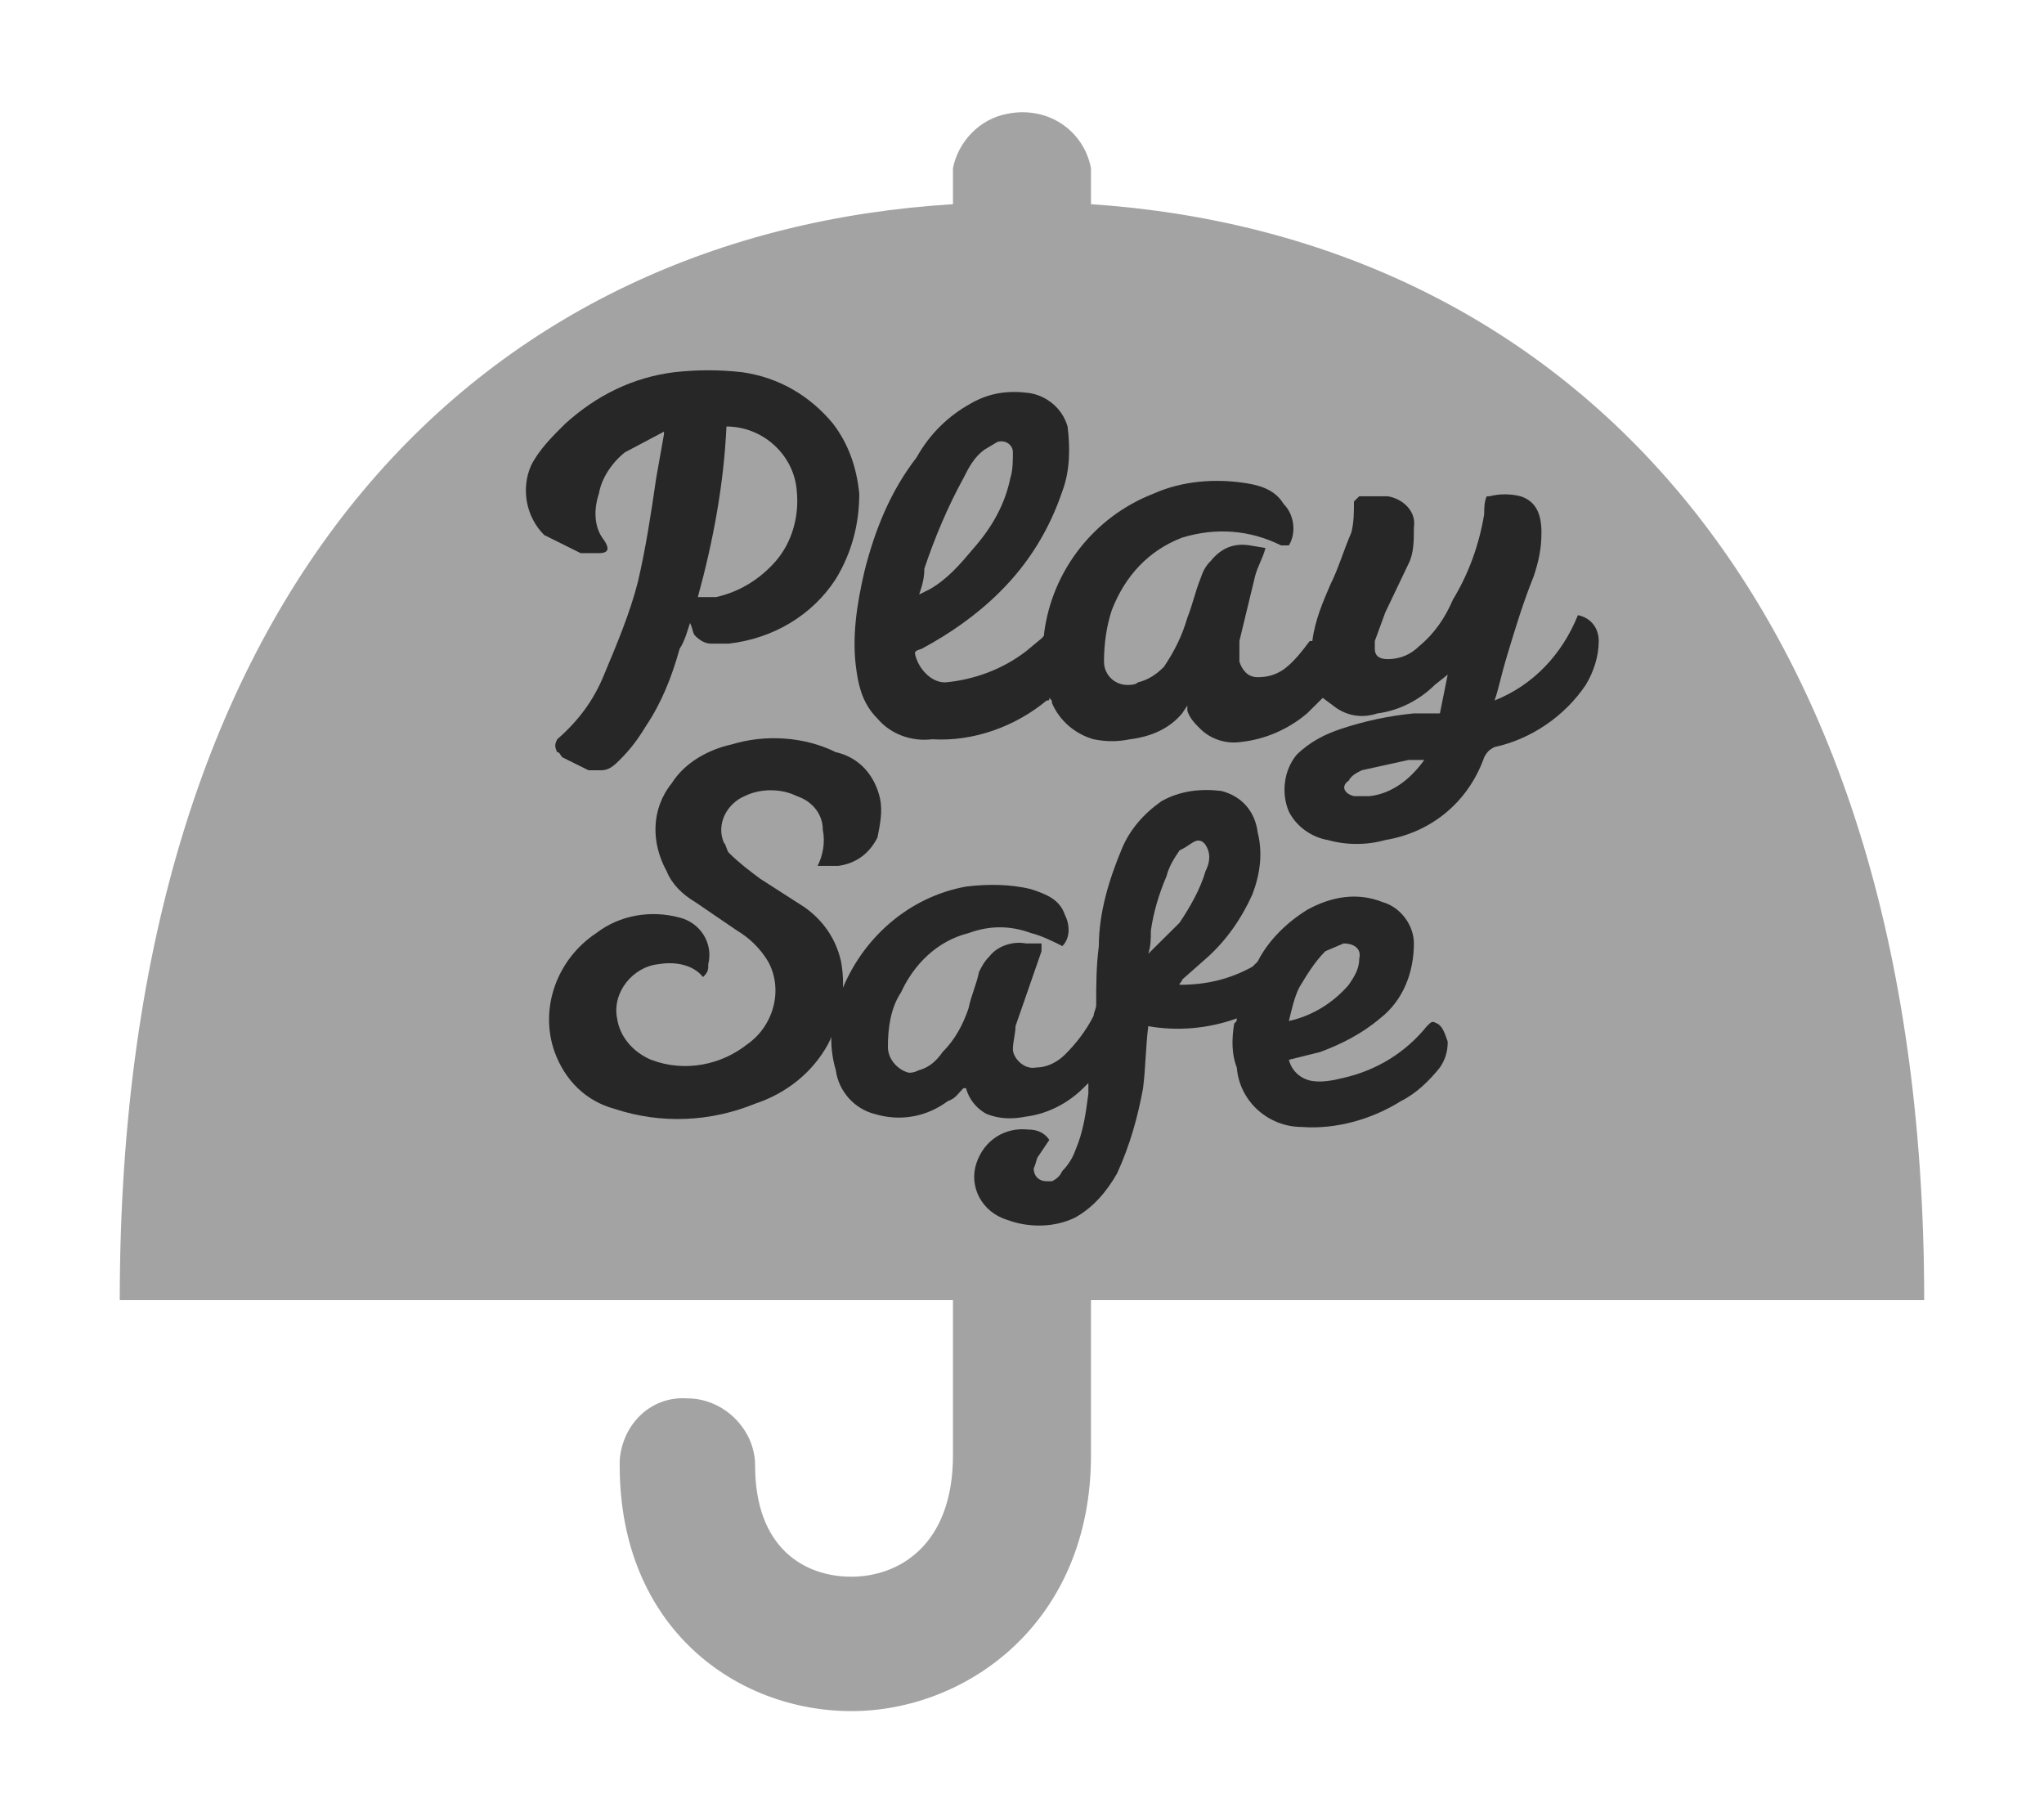
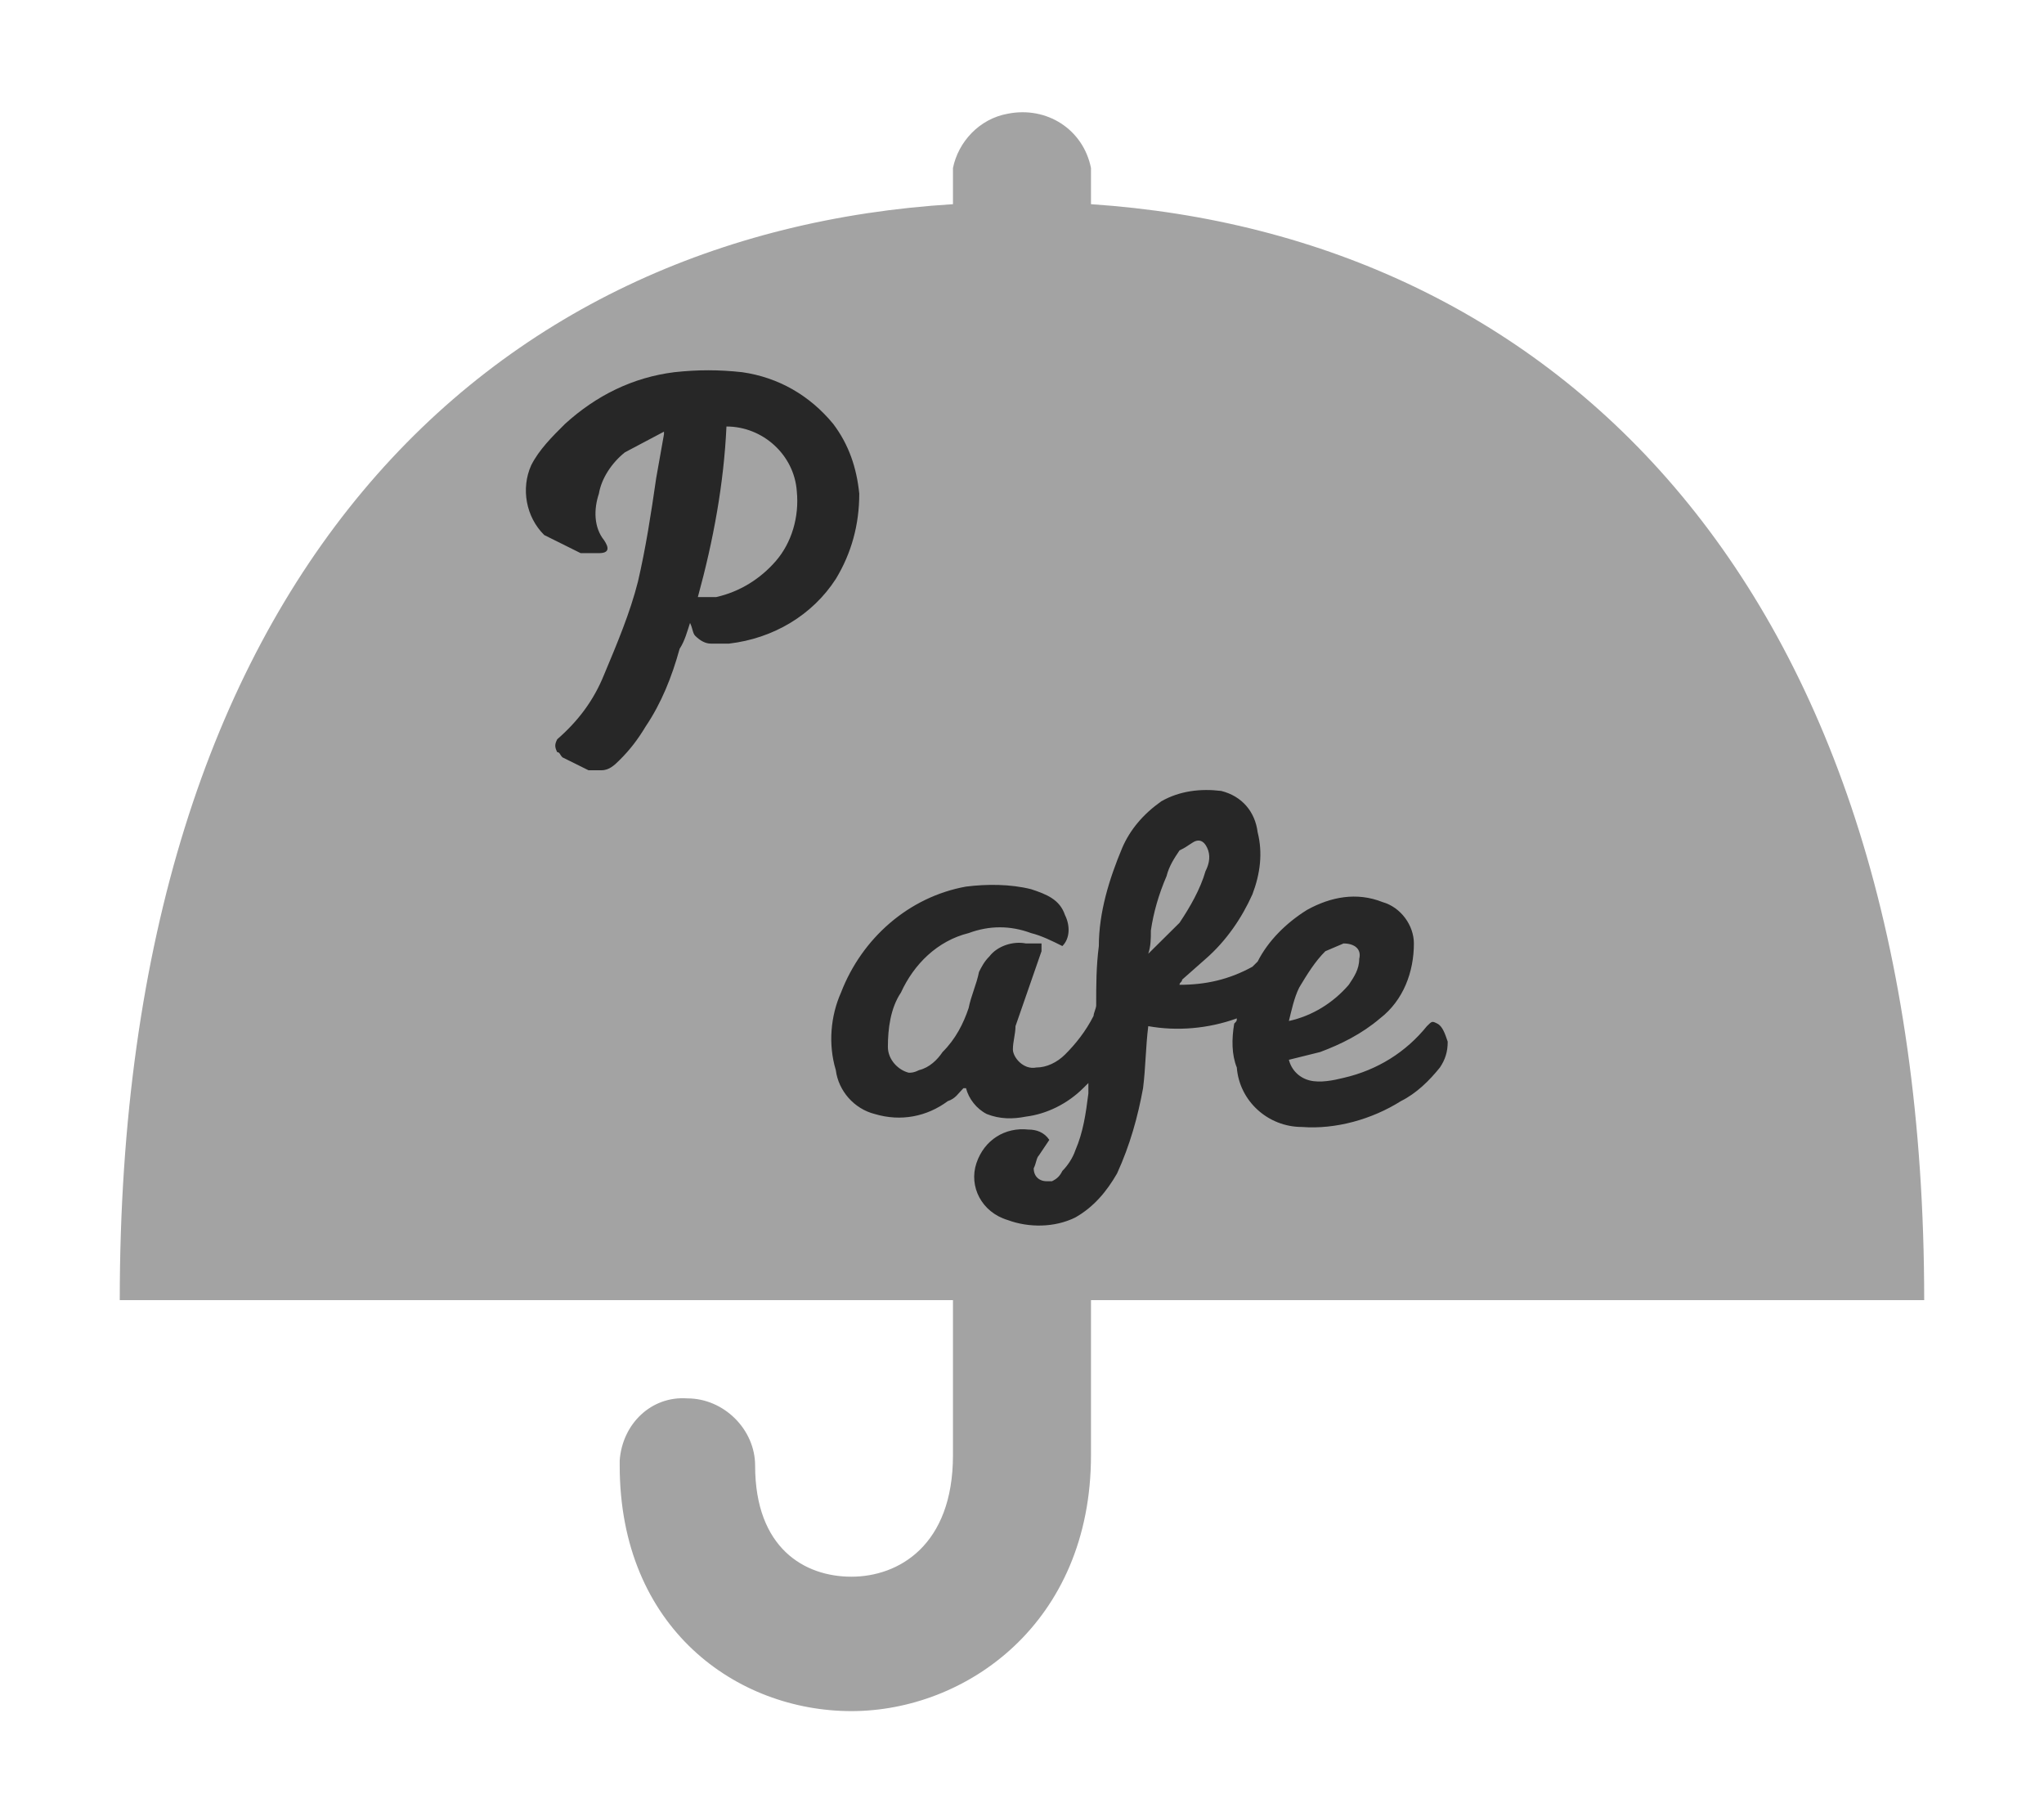
<svg xmlns="http://www.w3.org/2000/svg" width="44" height="39" viewBox="0 0 44 39" fill="none">
  <path d="M41.421 27.984C41.421 12.573 33.462 5.063 23.485 4.395V3.616C23.317 2.782 22.532 2.281 21.692 2.448C21.075 2.559 20.627 3.06 20.514 3.616V4.395C10.537 5.007 2.578 12.407 2.578 27.984H20.514V31.323C20.514 33.27 19.337 33.937 18.328 33.937C17.32 33.937 16.255 33.325 16.255 31.545C16.255 30.766 15.582 30.099 14.797 30.099C14.012 30.043 13.396 30.655 13.34 31.434C13.34 31.489 13.34 31.489 13.34 31.545C13.34 35.05 15.862 36.83 18.328 36.83C20.795 36.83 23.485 34.939 23.485 31.323V27.984H41.421Z" fill="#A3A3A3" />
-   <path d="M27.241 11.795C27.185 12.017 27.073 12.184 27.016 12.407L26.68 13.797V14.243C26.736 14.409 26.848 14.576 27.073 14.576C27.297 14.576 27.465 14.521 27.633 14.409C27.857 14.243 28.025 14.02 28.194 13.797H28.25C28.306 13.352 28.474 12.963 28.642 12.574C28.81 12.24 28.922 11.85 29.09 11.461C29.146 11.238 29.146 11.016 29.146 10.793L29.259 10.682C29.483 10.682 29.651 10.682 29.875 10.682C30.211 10.738 30.492 11.016 30.436 11.35C30.436 11.628 30.436 11.906 30.323 12.129L29.819 13.185L29.595 13.797V13.964C29.595 14.131 29.707 14.187 29.875 14.187C30.155 14.187 30.38 14.076 30.548 13.909C30.884 13.631 31.108 13.297 31.276 12.907C31.613 12.351 31.837 11.739 31.949 11.071C31.949 10.96 31.949 10.793 32.005 10.682H32.061C32.285 10.626 32.509 10.626 32.734 10.682C33.07 10.793 33.182 11.071 33.182 11.461C33.182 11.795 33.126 12.073 33.014 12.407C32.79 12.963 32.621 13.519 32.453 14.076C32.285 14.632 32.285 14.743 32.173 15.077C33.014 14.743 33.63 14.076 33.967 13.241C34.247 13.297 34.415 13.519 34.415 13.797C34.415 14.131 34.303 14.465 34.135 14.743C33.687 15.411 32.958 15.912 32.173 16.079C32.061 16.134 32.005 16.19 31.949 16.301C31.613 17.247 30.828 17.915 29.819 18.081C29.427 18.193 28.978 18.193 28.586 18.081C28.25 18.026 27.913 17.803 27.745 17.469C27.577 17.08 27.633 16.579 27.913 16.245C28.194 15.967 28.53 15.8 28.866 15.689C29.371 15.522 29.875 15.411 30.436 15.355H30.996L31.164 14.521L30.884 14.743C30.548 15.077 30.099 15.3 29.651 15.355C29.314 15.467 28.978 15.411 28.698 15.188L28.474 15.021L28.137 15.355C27.745 15.689 27.241 15.912 26.736 15.967C26.4 16.023 26.064 15.912 25.839 15.689C25.727 15.578 25.615 15.467 25.559 15.3V15.188L25.447 15.355C25.167 15.689 24.774 15.856 24.326 15.912C24.046 15.967 23.822 15.967 23.541 15.912C23.149 15.8 22.813 15.522 22.645 15.133C22.645 15.077 22.645 15.077 22.588 15.021C22.588 15.077 22.588 15.077 22.532 15.077C21.86 15.633 20.963 15.967 20.066 15.912C19.618 15.967 19.169 15.8 18.889 15.467C18.609 15.188 18.497 14.855 18.441 14.465C18.328 13.742 18.441 13.019 18.609 12.295C18.833 11.405 19.169 10.571 19.73 9.847C20.01 9.347 20.402 8.957 20.907 8.679C21.299 8.457 21.692 8.401 22.14 8.457C22.532 8.512 22.869 8.79 22.981 9.18C23.037 9.625 23.037 10.126 22.869 10.571C22.588 11.405 22.14 12.129 21.523 12.741C21.019 13.241 20.459 13.631 19.842 13.964C19.674 14.02 19.674 14.02 19.73 14.187C19.786 14.354 20.01 14.688 20.346 14.688C20.963 14.632 21.579 14.409 22.084 14.02L22.42 13.742C22.476 13.686 22.476 13.686 22.476 13.631C22.645 12.295 23.541 11.127 24.83 10.626C25.447 10.348 26.176 10.293 26.848 10.404C27.185 10.459 27.465 10.571 27.633 10.849C27.857 11.071 27.913 11.461 27.745 11.739H27.577C26.904 11.405 26.176 11.35 25.447 11.572C24.718 11.85 24.214 12.407 23.934 13.13C23.822 13.464 23.765 13.853 23.765 14.243C23.765 14.521 23.99 14.743 24.27 14.743C24.326 14.743 24.438 14.743 24.494 14.688C24.718 14.632 24.887 14.521 25.055 14.354C25.279 14.02 25.447 13.686 25.559 13.297C25.671 13.019 25.727 12.741 25.839 12.462C25.895 12.295 25.951 12.184 26.064 12.073C26.288 11.795 26.568 11.683 26.904 11.739L27.241 11.795ZM19.786 12.796L20.01 12.685C20.402 12.462 20.683 12.129 20.963 11.795C21.355 11.35 21.636 10.849 21.748 10.293C21.804 10.126 21.804 9.903 21.804 9.736C21.804 9.569 21.636 9.458 21.467 9.514L21.187 9.681C20.963 9.847 20.851 10.07 20.739 10.293C20.402 10.905 20.122 11.572 19.898 12.24C19.898 12.462 19.842 12.629 19.786 12.796ZM30.716 16.357H30.323L29.314 16.579C29.202 16.635 29.09 16.691 29.034 16.802C28.866 16.913 28.922 17.08 29.146 17.136H29.483C29.987 17.08 30.38 16.746 30.66 16.357H30.716Z" fill="#272727" />
  <path d="M25.391 21.197C25.951 21.197 26.456 21.086 26.96 20.808L27.073 20.696C27.297 20.251 27.689 19.862 28.137 19.584C28.642 19.305 29.203 19.194 29.763 19.417C30.155 19.528 30.436 19.918 30.436 20.307C30.436 20.919 30.211 21.531 29.707 21.92C29.315 22.254 28.866 22.477 28.418 22.644L27.745 22.811C27.801 23.033 27.969 23.2 28.194 23.256C28.418 23.311 28.698 23.256 28.922 23.2C29.651 23.033 30.267 22.644 30.716 22.087C30.828 21.976 30.828 21.976 30.94 22.032C31.052 22.087 31.108 22.254 31.164 22.421C31.164 22.644 31.108 22.811 30.996 22.977C30.772 23.256 30.492 23.534 30.155 23.701C29.539 24.09 28.754 24.313 28.025 24.257C27.297 24.257 26.68 23.701 26.624 22.977C26.512 22.699 26.512 22.365 26.568 22.032C26.624 21.976 26.624 21.976 26.624 21.92C26.008 22.143 25.335 22.198 24.718 22.087C24.662 22.532 24.662 22.977 24.606 23.422C24.494 24.034 24.326 24.646 24.046 25.258C23.822 25.648 23.541 25.982 23.149 26.204C22.701 26.427 22.14 26.427 21.692 26.26C21.131 26.093 20.851 25.537 21.019 25.036C21.187 24.535 21.636 24.257 22.14 24.313C22.308 24.313 22.476 24.368 22.588 24.535L22.364 24.869C22.308 24.925 22.308 25.036 22.252 25.147C22.252 25.314 22.364 25.425 22.532 25.425C22.588 25.425 22.645 25.425 22.645 25.425C22.757 25.37 22.813 25.314 22.869 25.203C22.981 25.091 23.093 24.925 23.149 24.758C23.317 24.368 23.373 23.979 23.429 23.534V23.311L23.317 23.422C22.981 23.756 22.532 23.979 22.084 24.034C21.804 24.09 21.523 24.09 21.243 23.979C21.019 23.867 20.851 23.645 20.795 23.422H20.739C20.627 23.534 20.571 23.645 20.402 23.701C19.954 24.034 19.394 24.146 18.833 23.979C18.385 23.867 18.048 23.478 17.992 23.033C17.824 22.477 17.88 21.865 18.104 21.364C18.553 20.196 19.562 19.305 20.795 19.083C21.243 19.027 21.748 19.027 22.196 19.139C22.532 19.25 22.813 19.361 22.925 19.695C23.037 19.918 23.037 20.196 22.869 20.363C22.645 20.251 22.42 20.14 22.196 20.084C21.748 19.918 21.299 19.918 20.851 20.084C20.178 20.251 19.674 20.752 19.394 21.364C19.169 21.698 19.113 22.143 19.113 22.532C19.113 22.811 19.337 23.033 19.562 23.089C19.618 23.089 19.674 23.089 19.786 23.033C20.01 22.977 20.178 22.811 20.29 22.644C20.571 22.365 20.739 22.032 20.851 21.698C20.907 21.42 21.019 21.197 21.075 20.919C21.131 20.808 21.187 20.696 21.299 20.585C21.468 20.363 21.804 20.251 22.084 20.307H22.42V20.474L21.86 22.087C21.86 22.254 21.804 22.421 21.804 22.588C21.804 22.755 22.028 23.033 22.308 22.977C22.532 22.977 22.757 22.866 22.925 22.699C23.149 22.477 23.373 22.198 23.541 21.865C23.541 21.809 23.597 21.698 23.597 21.642C23.597 21.197 23.597 20.808 23.654 20.363C23.654 19.639 23.878 18.916 24.158 18.248C24.326 17.859 24.606 17.525 24.999 17.247C25.391 17.024 25.839 16.969 26.288 17.024C26.736 17.136 27.017 17.47 27.073 17.915C27.185 18.36 27.129 18.805 26.96 19.25C26.736 19.751 26.4 20.251 25.951 20.641L25.447 21.086C25.447 21.141 25.391 21.141 25.391 21.197ZM24.718 20.529L25.391 19.862C25.615 19.528 25.839 19.139 25.951 18.749C26.008 18.638 26.064 18.471 26.008 18.304C25.951 18.137 25.839 18.026 25.671 18.137C25.503 18.248 25.503 18.248 25.391 18.304C25.279 18.471 25.167 18.638 25.111 18.86C24.943 19.25 24.831 19.639 24.774 20.029C24.774 20.196 24.774 20.363 24.718 20.529ZM27.745 21.976C28.25 21.865 28.698 21.587 29.034 21.197C29.146 21.03 29.259 20.863 29.259 20.641C29.315 20.418 29.146 20.307 28.922 20.307L28.53 20.474C28.306 20.696 28.137 20.974 27.969 21.253C27.857 21.475 27.801 21.753 27.745 21.976Z" fill="#272727" />
-   <path d="M17.6 18.637C17.712 18.415 17.768 18.137 17.712 17.859C17.712 17.525 17.488 17.247 17.152 17.135C16.815 16.968 16.367 16.968 16.031 17.135C15.638 17.302 15.414 17.747 15.582 18.137C15.638 18.192 15.638 18.304 15.694 18.359C15.919 18.582 16.143 18.749 16.367 18.916L17.32 19.528C17.712 19.806 17.992 20.195 18.105 20.696C18.217 21.308 18.105 21.92 17.824 22.476C17.488 23.088 16.927 23.533 16.255 23.756C15.302 24.145 14.237 24.201 13.228 23.867C12.612 23.7 12.163 23.255 11.939 22.643C11.603 21.697 11.995 20.64 12.836 20.084C13.34 19.695 14.013 19.583 14.629 19.75C15.078 19.861 15.358 20.307 15.246 20.752V20.807C15.246 20.919 15.19 20.974 15.134 21.03C14.91 20.752 14.517 20.696 14.181 20.752C13.62 20.807 13.172 21.364 13.284 21.92C13.34 22.309 13.62 22.643 14.013 22.81C14.742 23.088 15.526 22.921 16.087 22.476C16.647 22.087 16.871 21.308 16.535 20.696C16.367 20.418 16.143 20.195 15.863 20.028L14.966 19.416C14.685 19.25 14.461 19.027 14.349 18.749C14.013 18.137 14.013 17.414 14.461 16.857C14.742 16.412 15.246 16.134 15.75 16.023C16.479 15.8 17.32 15.856 17.992 16.19C18.497 16.301 18.833 16.69 18.945 17.191C19.001 17.469 18.945 17.747 18.889 18.026C18.721 18.359 18.441 18.582 18.049 18.637H17.6Z" fill="#272727" />
  <path d="M14.293 9.291L13.452 9.736C13.172 9.959 12.948 10.293 12.892 10.626C12.78 10.96 12.78 11.35 13.004 11.628C13.116 11.795 13.116 11.906 12.892 11.906H12.499L11.715 11.516C11.322 11.127 11.21 10.515 11.435 10.014C11.603 9.681 11.883 9.402 12.163 9.124C12.836 8.512 13.621 8.123 14.517 8.011C15.022 7.956 15.47 7.956 15.975 8.011C16.759 8.123 17.432 8.512 17.936 9.124C18.273 9.569 18.441 10.07 18.497 10.626C18.497 11.294 18.329 11.906 17.992 12.462C17.488 13.241 16.647 13.742 15.694 13.853H15.302C15.19 13.853 15.078 13.797 14.966 13.686C14.91 13.631 14.91 13.519 14.854 13.408C14.798 13.575 14.742 13.797 14.63 13.964C14.461 14.576 14.237 15.133 13.901 15.633C13.733 15.912 13.565 16.134 13.34 16.357C13.228 16.468 13.116 16.579 12.948 16.579H12.668L12.107 16.301C12.051 16.245 12.051 16.19 11.995 16.19C11.939 16.078 11.939 16.023 11.995 15.912C12.444 15.522 12.78 15.077 13.004 14.521C13.284 13.853 13.565 13.185 13.733 12.518C13.901 11.795 14.013 11.071 14.125 10.293L14.293 9.347V9.291ZM15.638 9.18C15.582 10.404 15.358 11.628 15.022 12.852H15.414C15.919 12.74 16.367 12.462 16.703 12.073C17.04 11.683 17.208 11.127 17.152 10.571C17.096 9.792 16.423 9.18 15.638 9.18Z" fill="#272727" />
</svg>